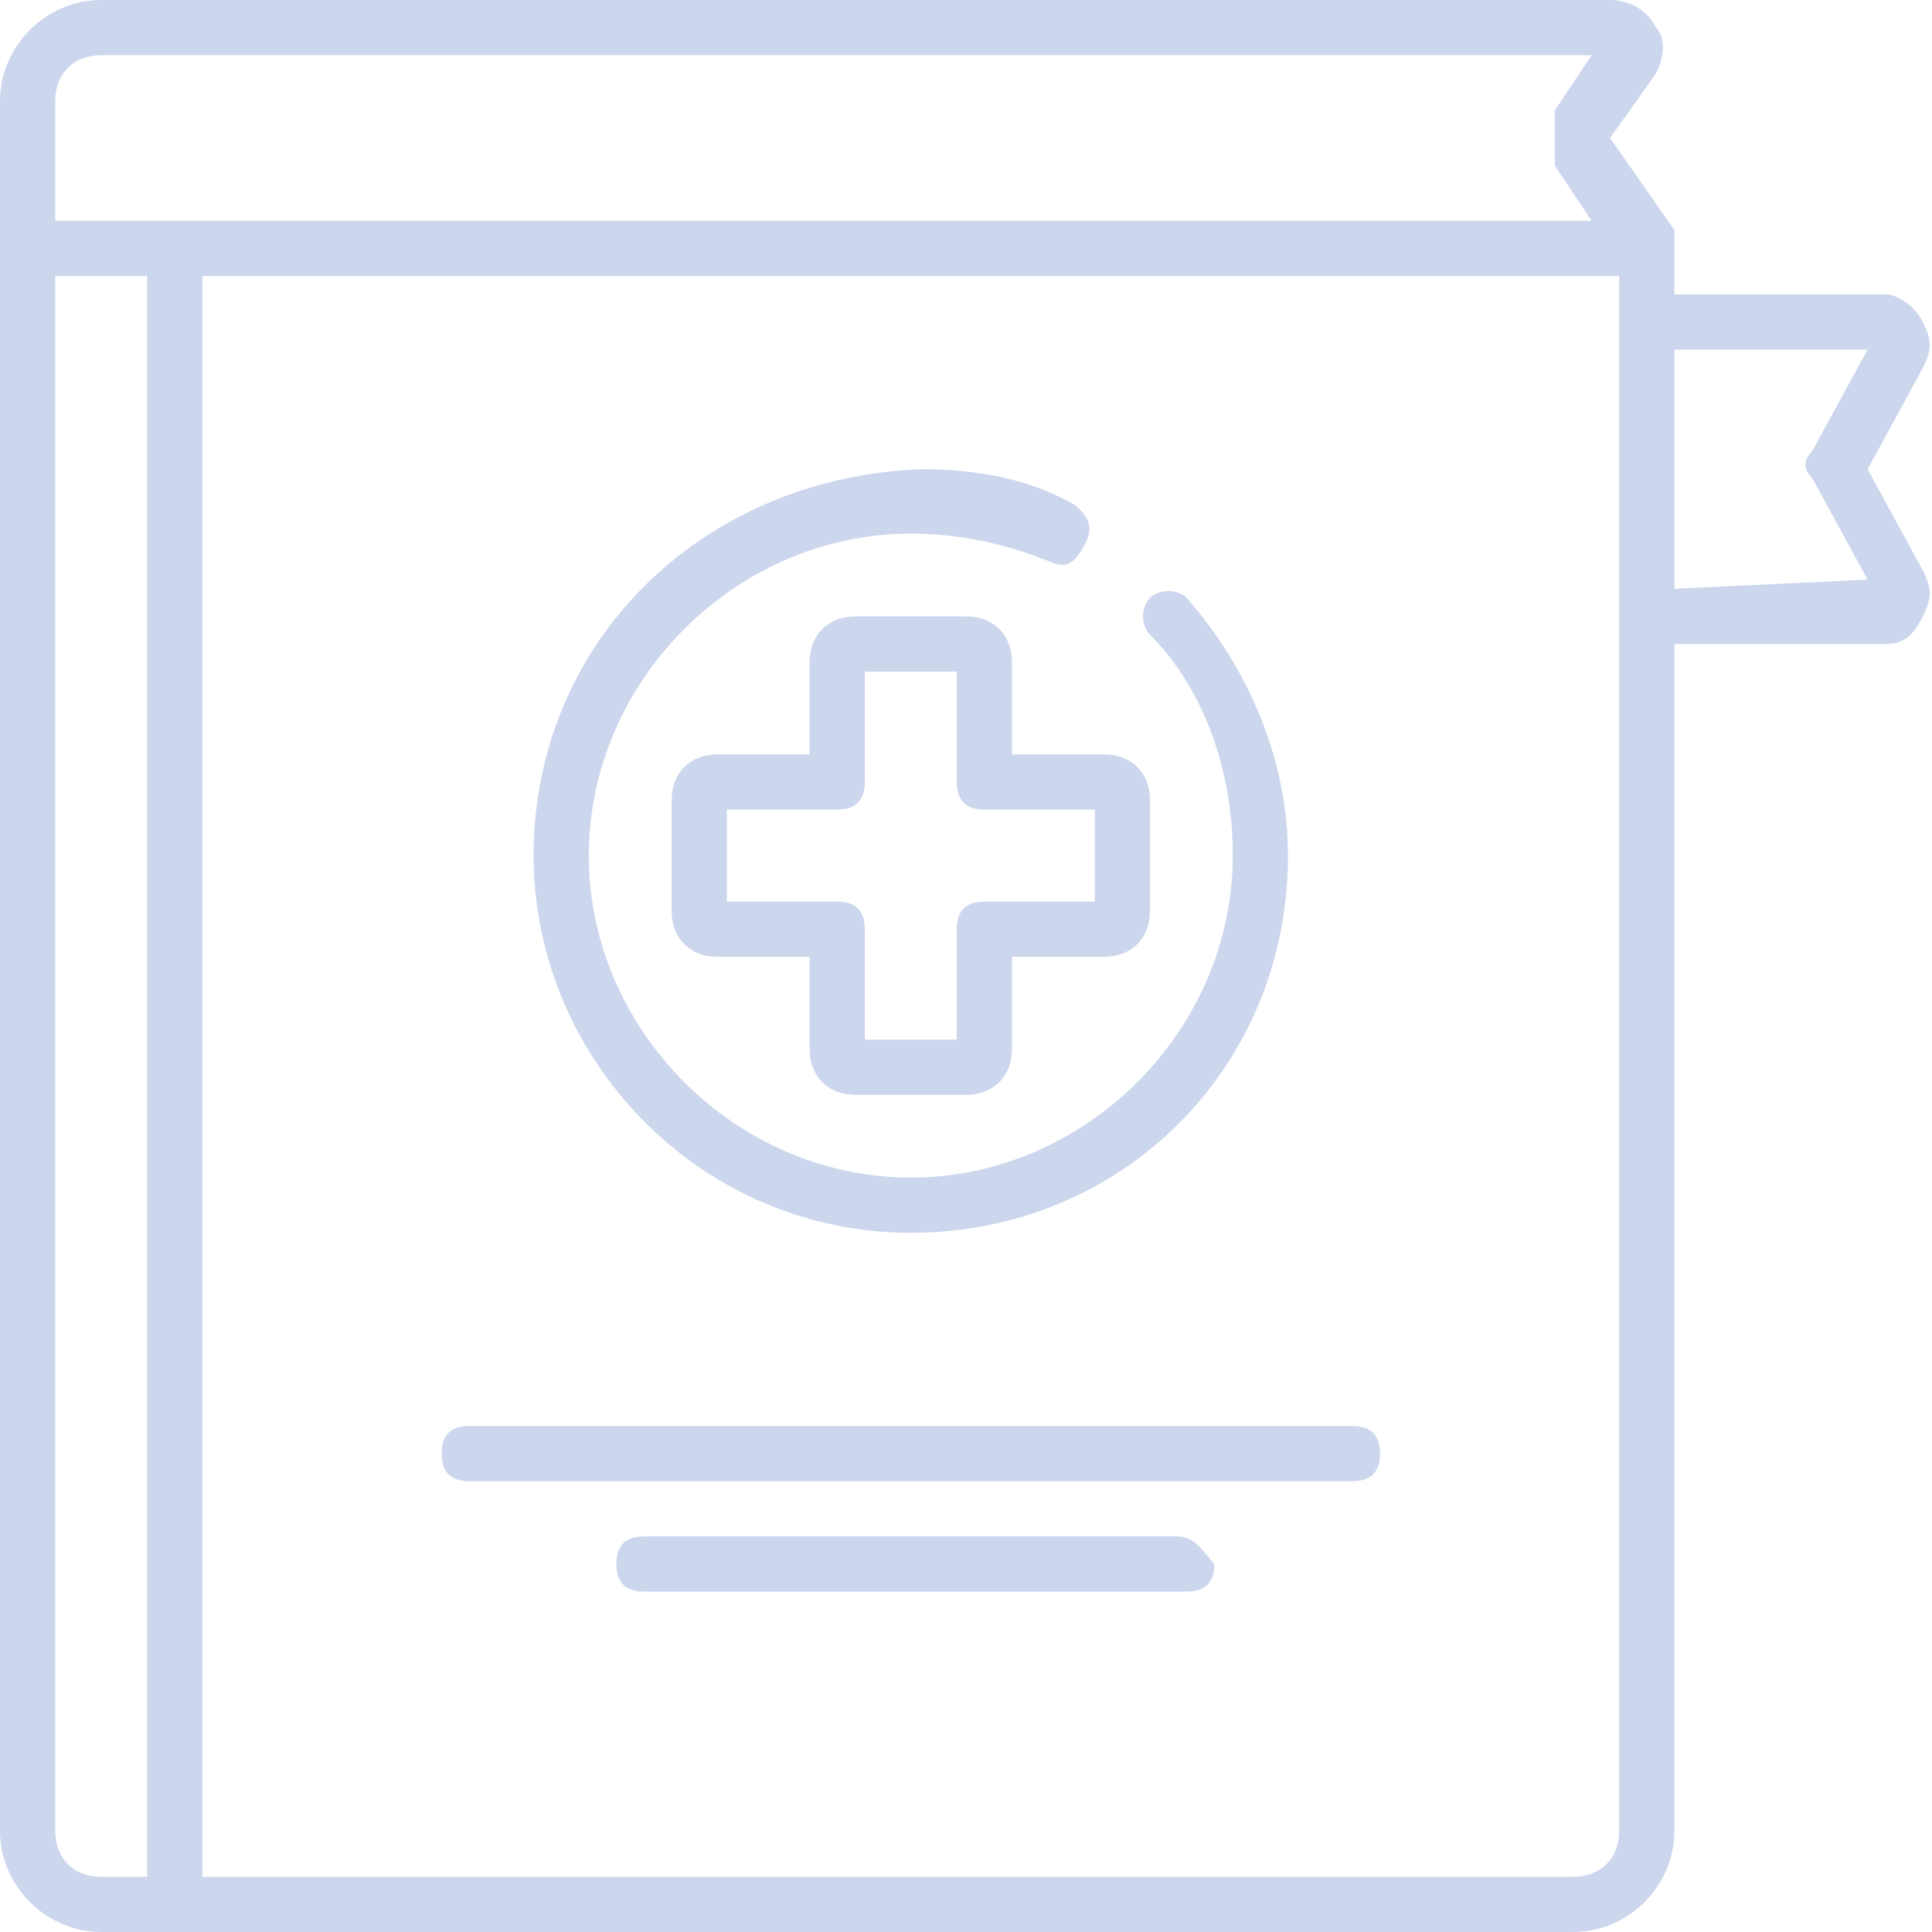
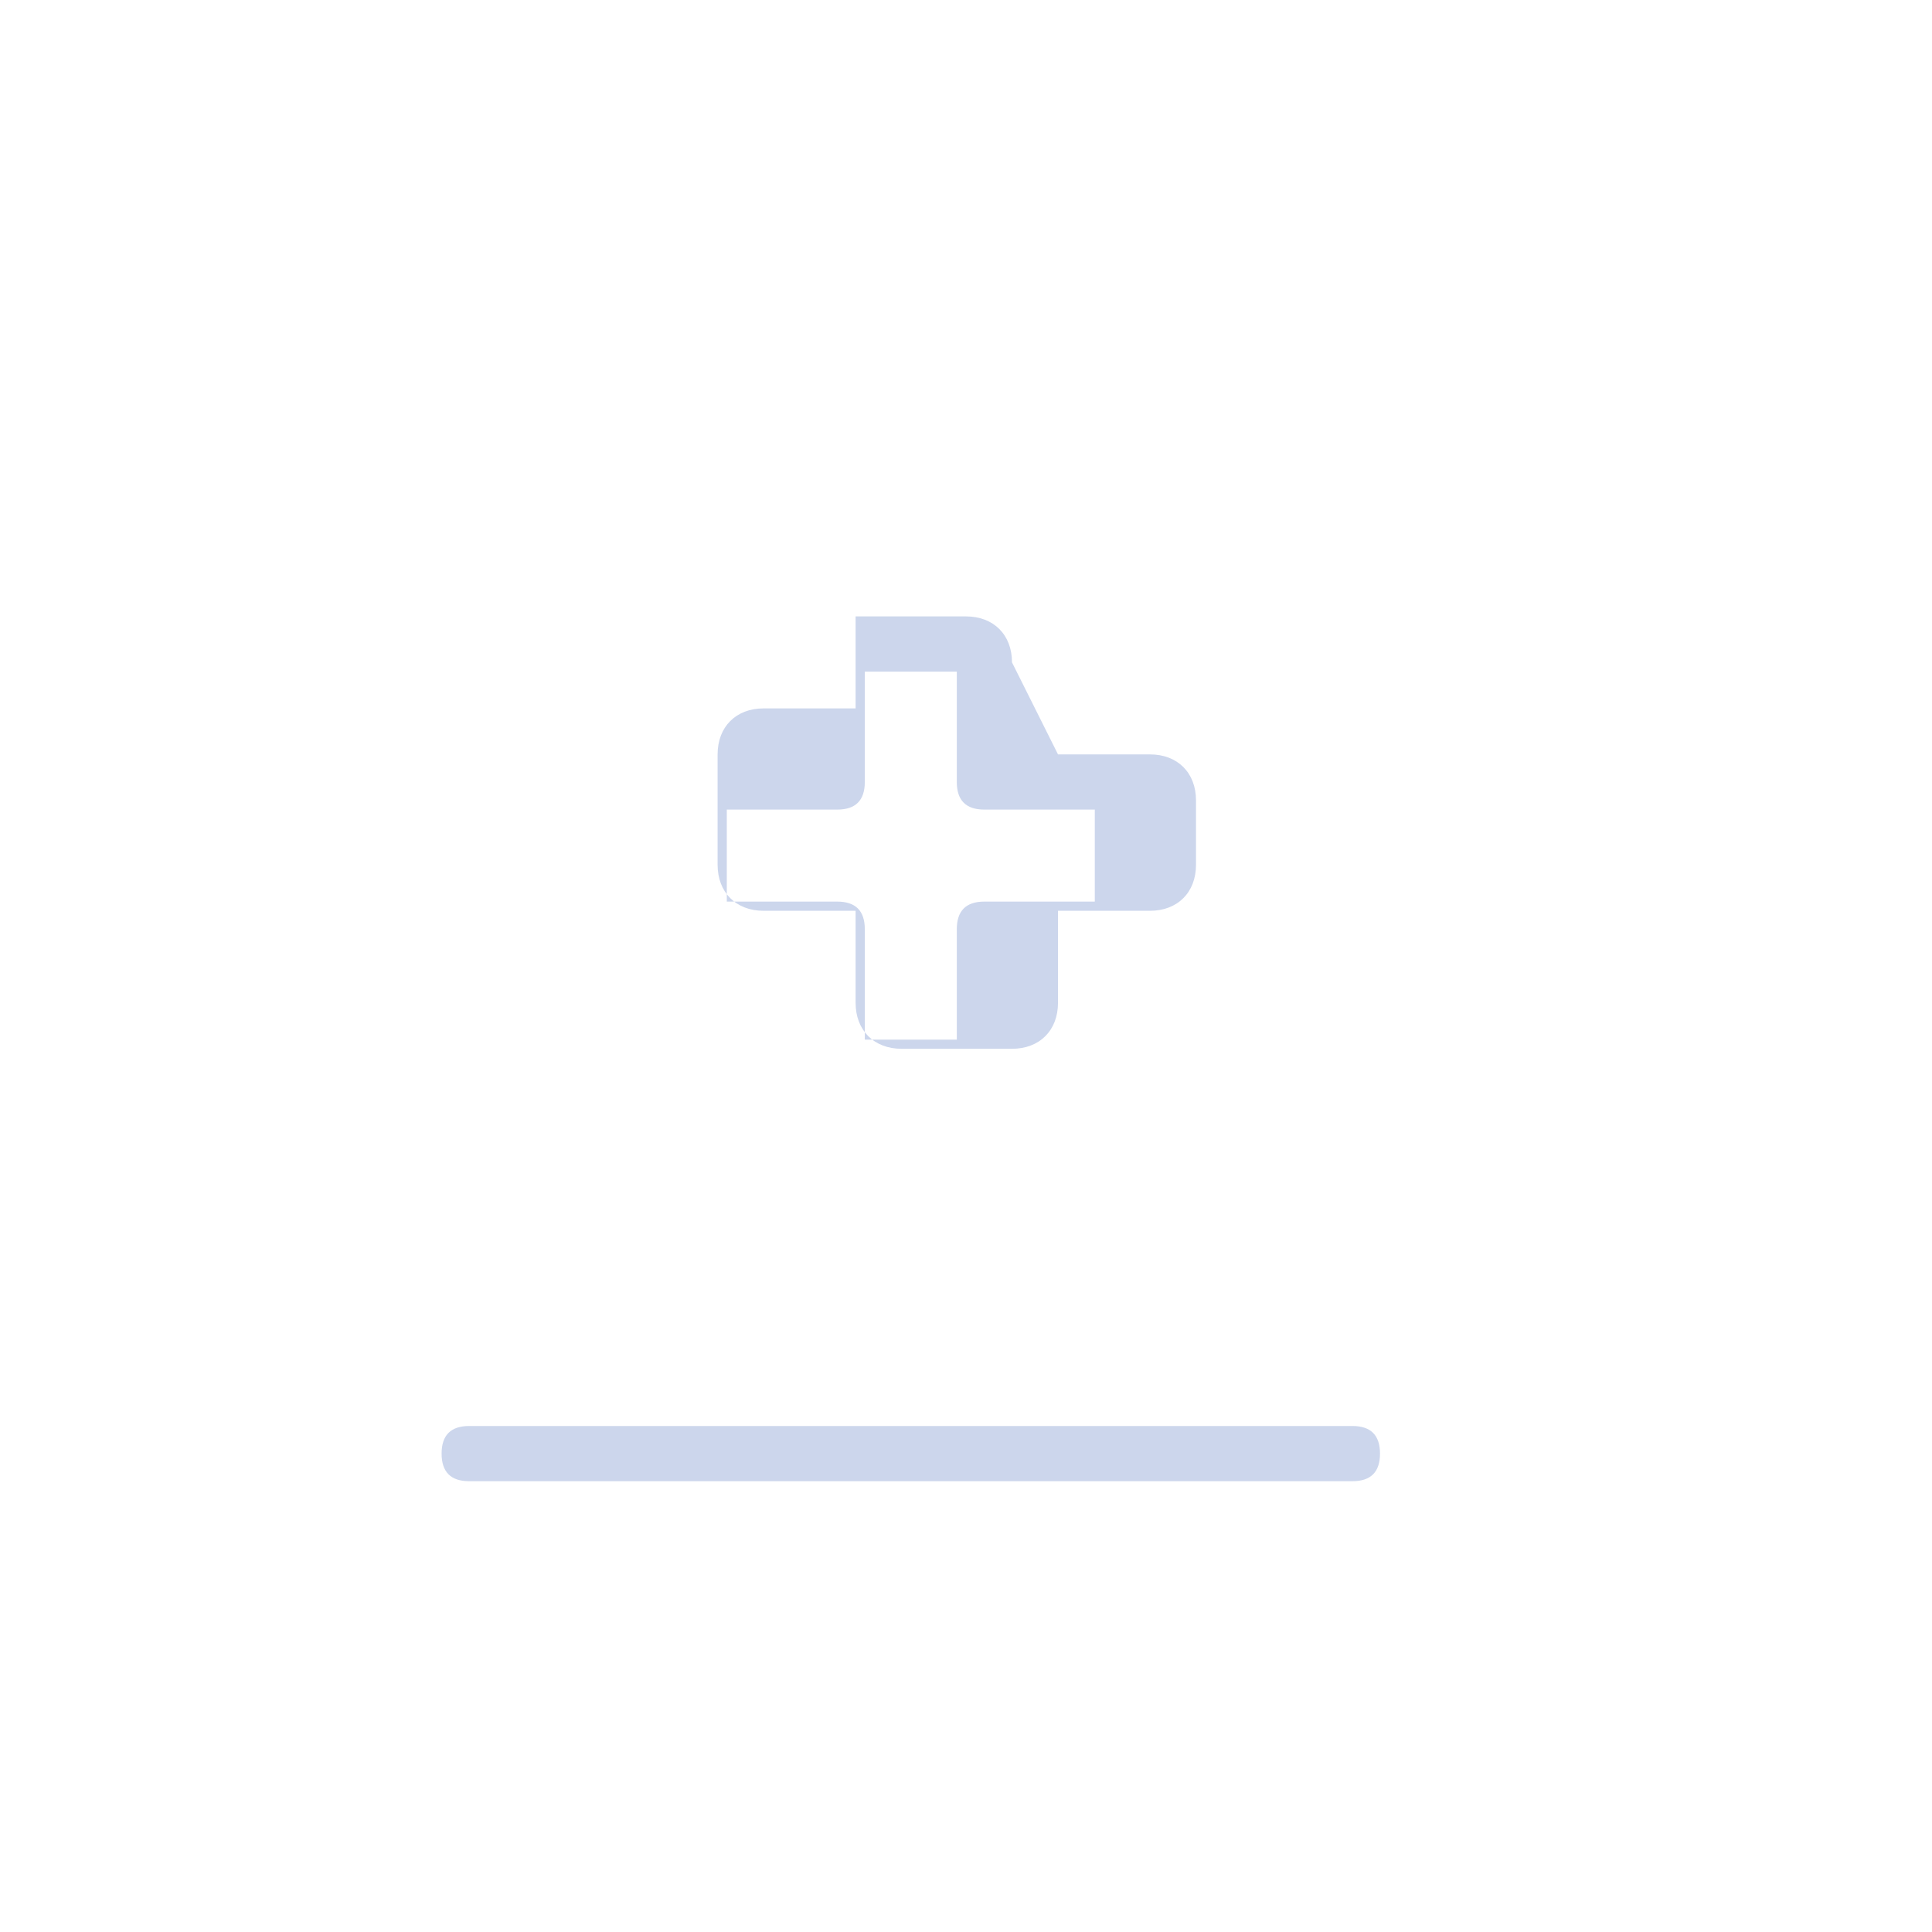
<svg xmlns="http://www.w3.org/2000/svg" version="1.1" id="Capa_1" x="0px" y="0px" viewBox="0 0 21 21" style="enable-background:new 0 0 21 21;" xml:space="preserve">
  <style type="text/css">
	.st0{fill:#CCD6EC;}
</style>
  <g>
    <g>
      <g>
-         <path class="st0" d="M11,7.2c0-0.3-0.2-0.5-0.5-0.5H9.3C9,6.7,8.8,6.9,8.8,7.2v1h-1c-0.3,0-0.5,0.2-0.5,0.5v1.2     c0,0.3,0.2,0.5,0.5,0.5h1v1c0,0.3,0.2,0.5,0.5,0.5h1.2c0.3,0,0.5-0.2,0.5-0.5v-1h1c0.3,0,0.5-0.2,0.5-0.5V8.7     c0-0.3-0.2-0.5-0.5-0.5h-1L11,7.2L11,7.2z M11.9,8.8v1h-1.2c-0.2,0-0.3,0.1-0.3,0.3v1.2h-1v-1.2c0-0.2-0.1-0.3-0.3-0.3H7.9v-1     h1.2c0.2,0,0.3-0.1,0.3-0.3V7.3h1v1.2c0,0.2,0.1,0.3,0.3,0.3H11.9z" />
-         <path class="st0" d="M9.9,13.4c2.3,0,4.1-1.8,4.1-4.1c0-1-0.4-2-1.1-2.8c-0.1-0.1-0.3-0.1-0.4,0c-0.1,0.1-0.1,0.3,0,0.4     c0.6,0.6,0.9,1.5,0.9,2.4c0,1.9-1.6,3.5-3.5,3.5s-3.5-1.6-3.5-3.5S8,5.8,9.9,5.8c0.5,0,1,0.1,1.5,0.3c0.2,0.1,0.3,0,0.4-0.2     c0.1-0.2,0-0.3-0.1-0.4c-0.5-0.3-1.1-0.4-1.7-0.4C7.6,5.2,5.8,7,5.8,9.3C5.8,11.5,7.6,13.4,9.9,13.4z" />
-         <path class="st0" d="M20.3,5.1l0.6-1.1c0.1-0.2,0.1-0.3,0-0.5s-0.3-0.3-0.4-0.3h-2.3V2.7c0,0,0-0.1,0-0.1c0,0,0-0.1,0-0.1l-0.7-1     l0.5-0.7c0.1-0.2,0.1-0.4,0-0.5C17.9,0.1,17.7,0,17.5,0H1.1C0.5,0,0,0.5,0,1.1v18.8C0,20.5,0.5,21,1.1,21h16     c0.6,0,1.1-0.5,1.1-1.1V7h2.3c0.2,0,0.3-0.1,0.4-0.3c0.1-0.2,0.1-0.3,0-0.5L20.3,5.1z M1.6,20.4H1.1c-0.3,0-0.5-0.2-0.5-0.5V3h1     C1.6,3,1.6,20.4,1.6,20.4z M16.9,1.8l0.4,0.6H1.9H0.6V1.1c0-0.3,0.2-0.5,0.5-0.5h16.2l-0.4,0.6 M18.2,6.4V5.5     c0-0.2-0.1-0.3-0.3-0.3s-0.3,0.1-0.3,0.3v14.4c0,0.3-0.2,0.5-0.5,0.5H2.2V3h15.4v3c0,0.2,0.1,0.3,0.3,0.3s0.3-0.1,0.3-0.3V3.8     h2.1l-0.6,1.1c-0.1,0.1-0.1,0.2,0,0.3l0.6,1.1L18.2,6.4L18.2,6.4z" />
+         <path class="st0" d="M11,7.2c0-0.3-0.2-0.5-0.5-0.5H9.3v1h-1c-0.3,0-0.5,0.2-0.5,0.5v1.2     c0,0.3,0.2,0.5,0.5,0.5h1v1c0,0.3,0.2,0.5,0.5,0.5h1.2c0.3,0,0.5-0.2,0.5-0.5v-1h1c0.3,0,0.5-0.2,0.5-0.5V8.7     c0-0.3-0.2-0.5-0.5-0.5h-1L11,7.2L11,7.2z M11.9,8.8v1h-1.2c-0.2,0-0.3,0.1-0.3,0.3v1.2h-1v-1.2c0-0.2-0.1-0.3-0.3-0.3H7.9v-1     h1.2c0.2,0,0.3-0.1,0.3-0.3V7.3h1v1.2c0,0.2,0.1,0.3,0.3,0.3H11.9z" />
        <path class="st0" d="M14.7,15.5H5.1c-0.2,0-0.3,0.1-0.3,0.3c0,0.2,0.1,0.3,0.3,0.3h9.6c0.2,0,0.3-0.1,0.3-0.3     S14.9,15.5,14.7,15.5z" />
-         <path class="st0" d="M12.8,16.7H7c-0.2,0-0.3,0.1-0.3,0.3s0.1,0.3,0.3,0.3h5.9c0.2,0,0.3-0.1,0.3-0.3     C13.1,16.9,13,16.7,12.8,16.7z" />
      </g>
    </g>
  </g>
</svg>